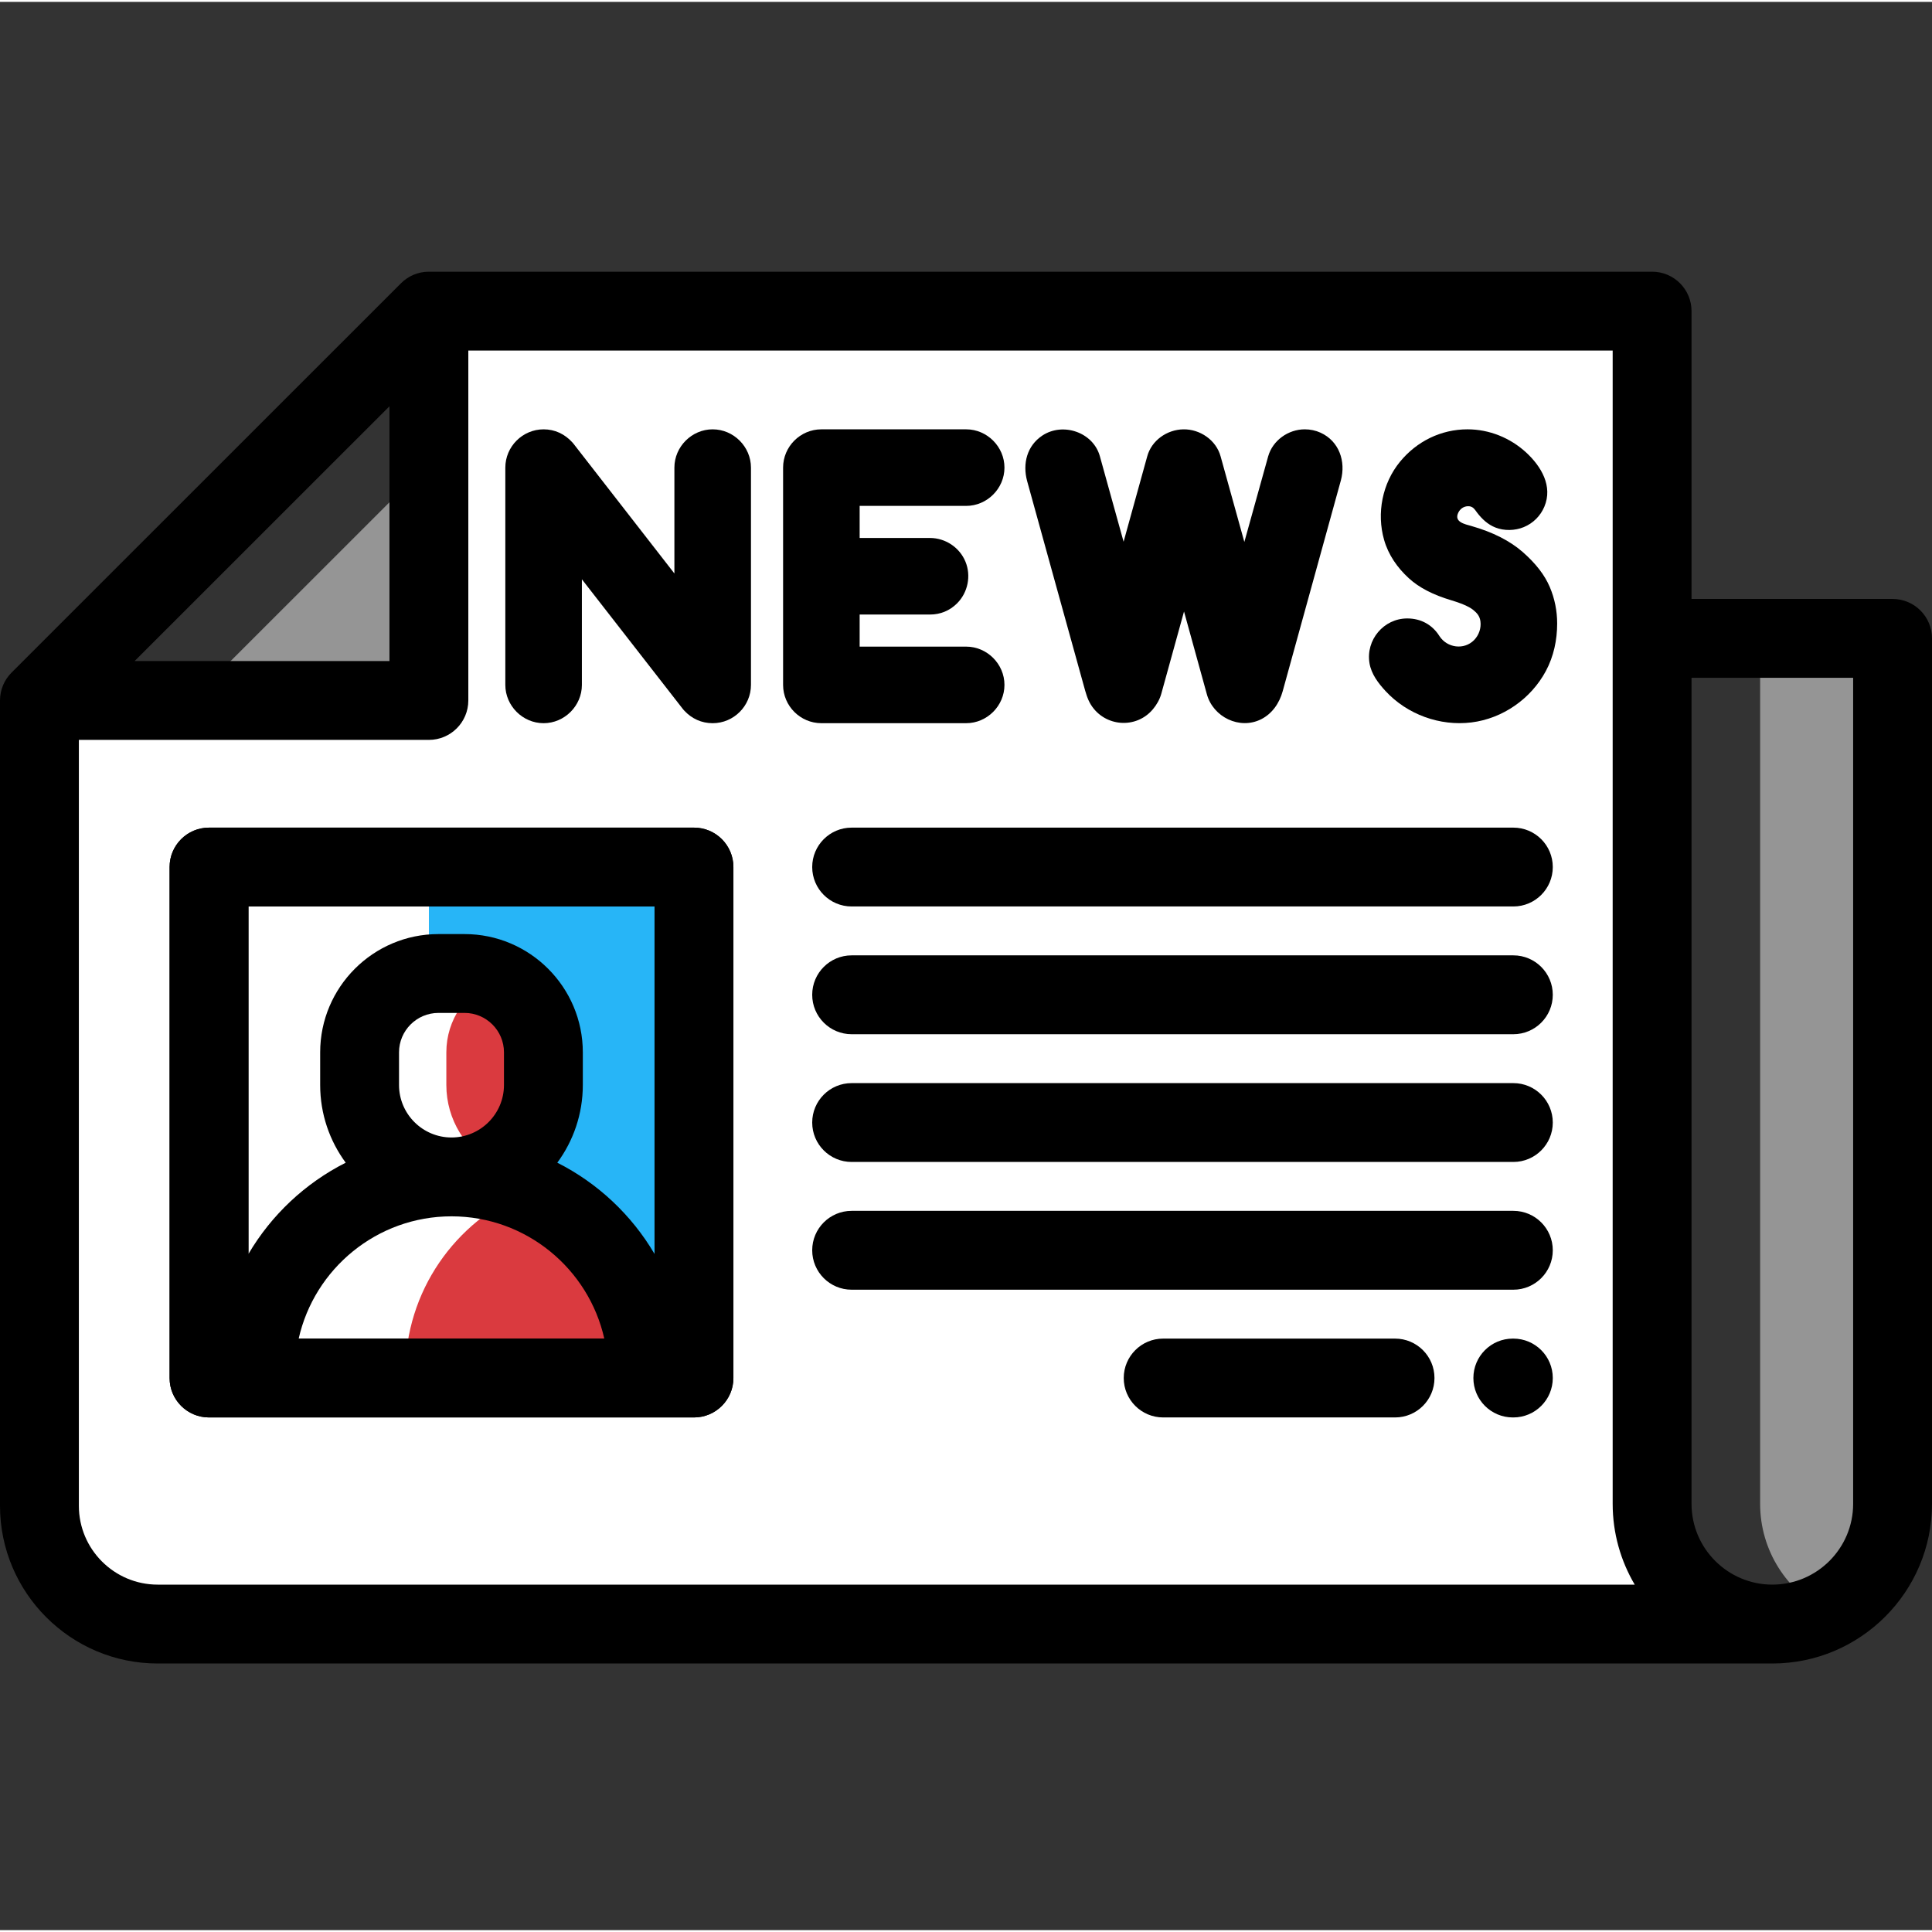
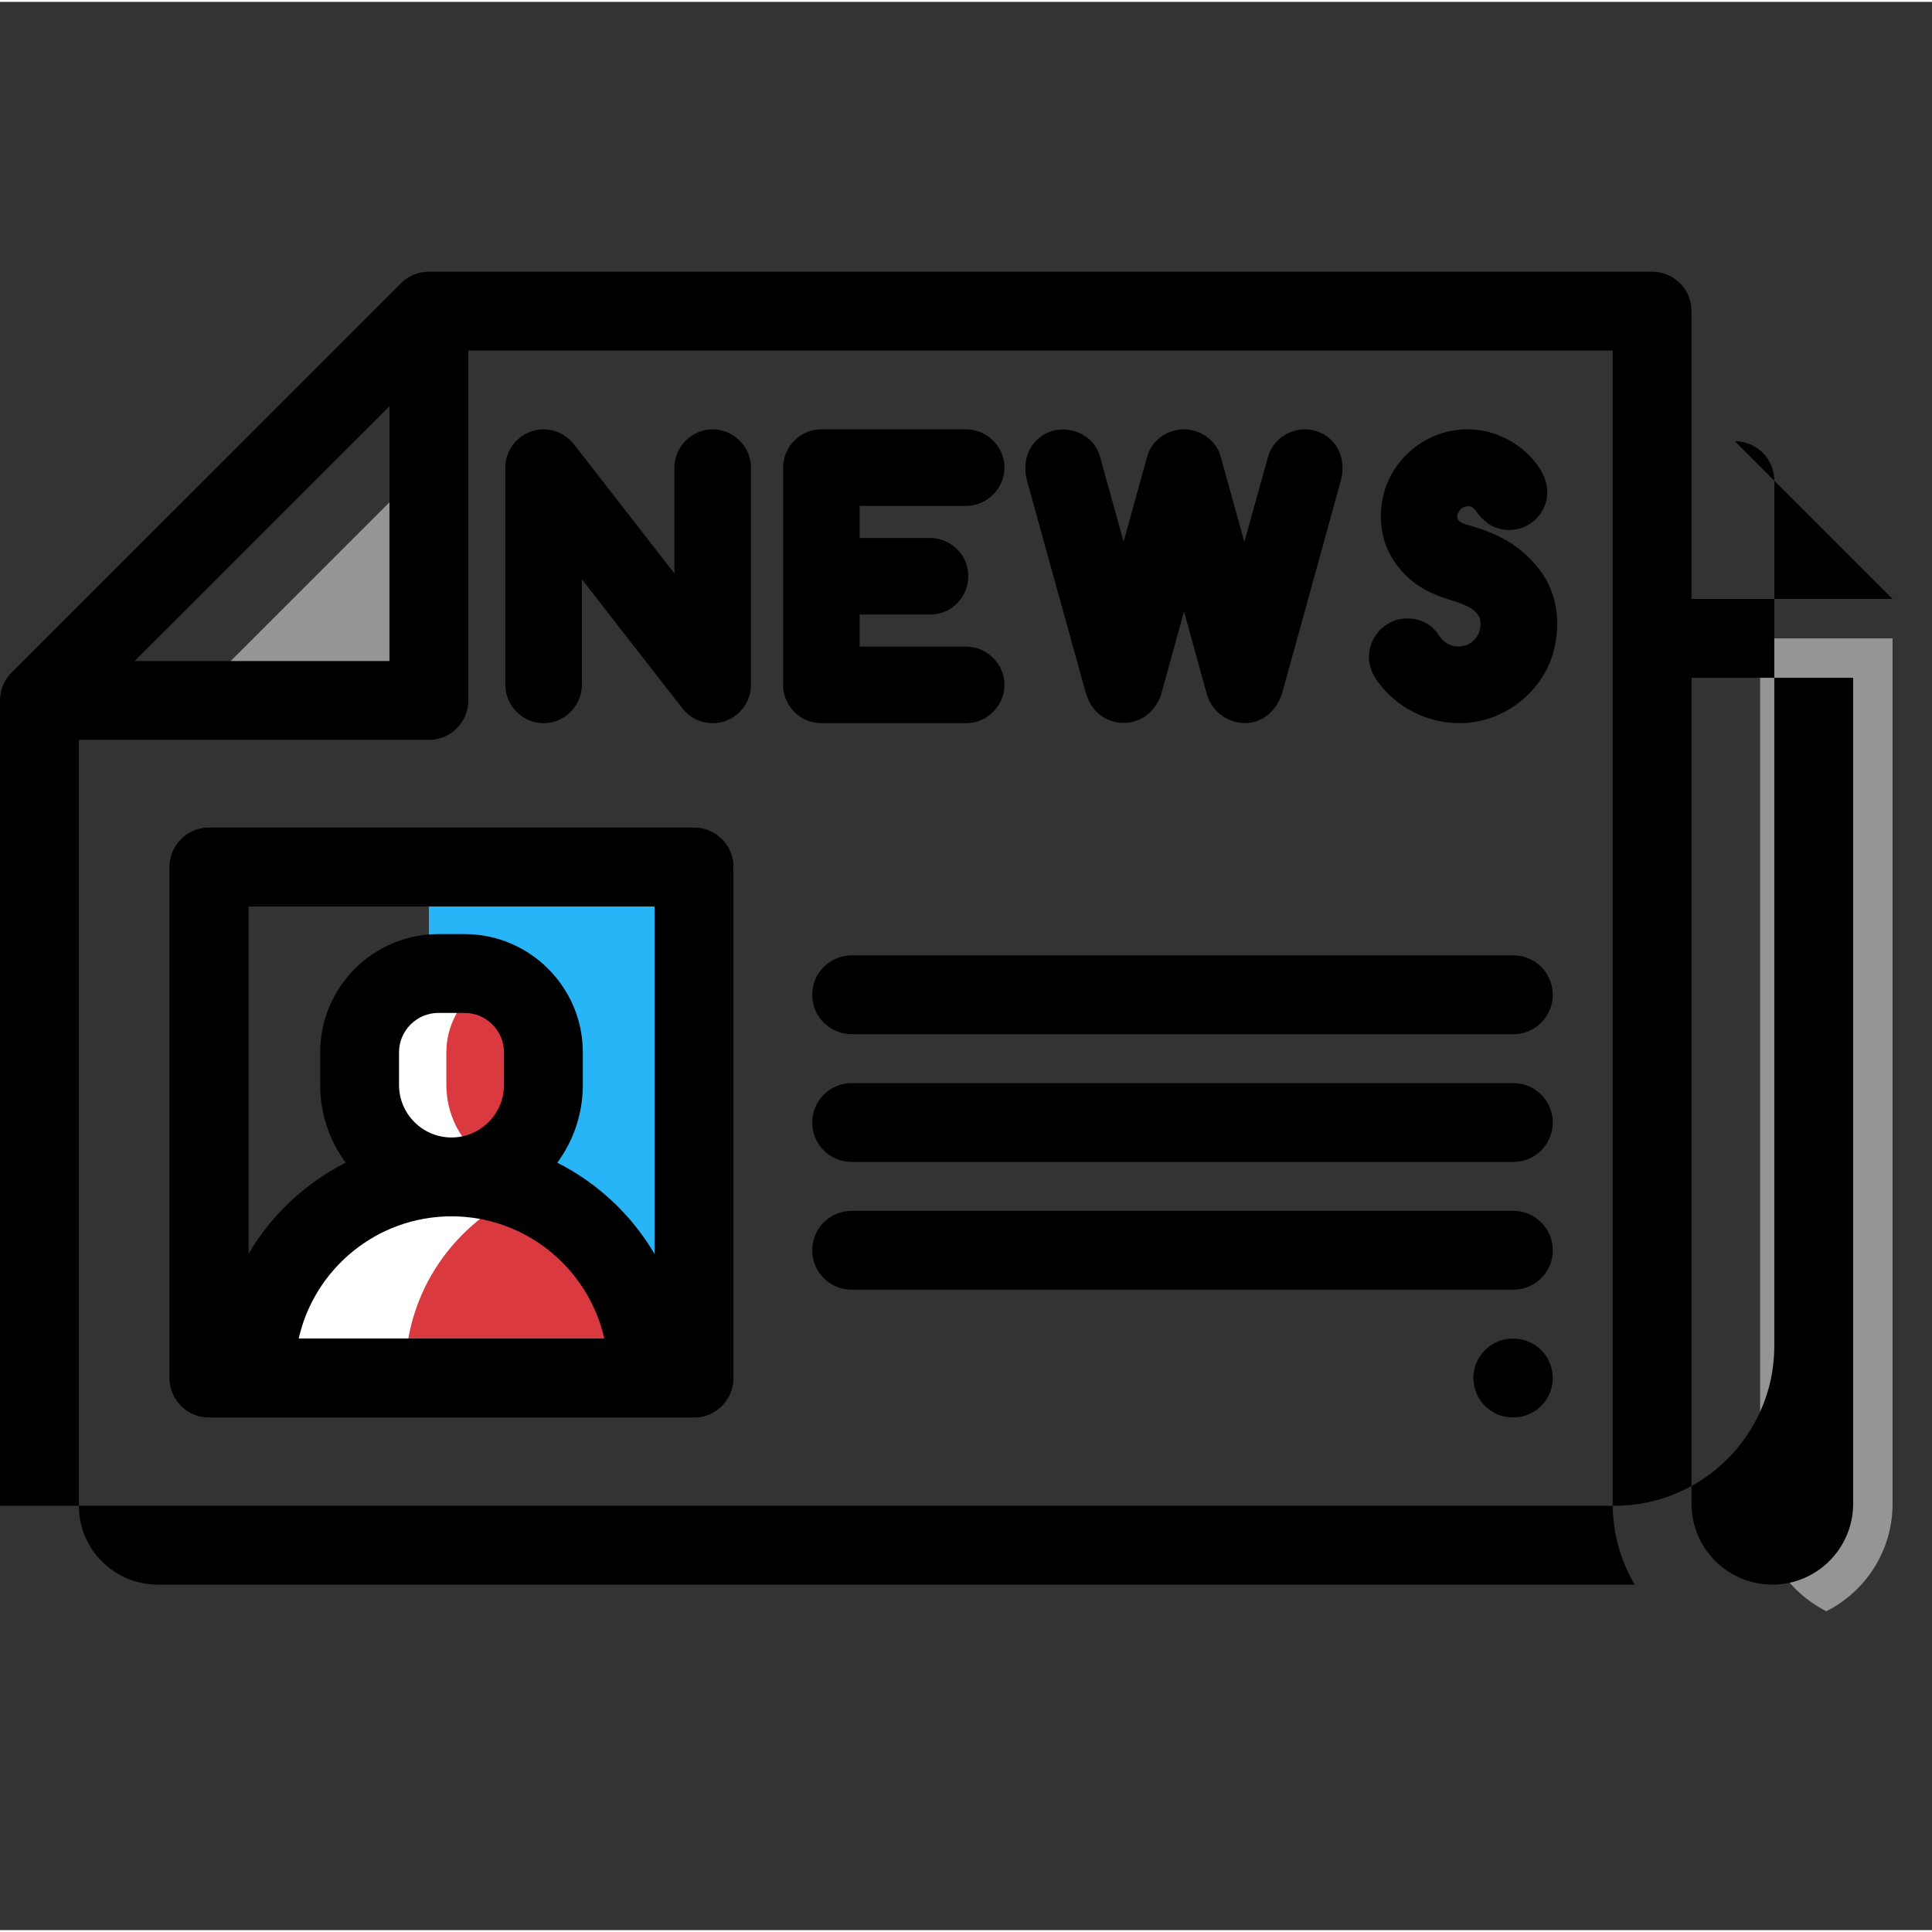
<svg xmlns="http://www.w3.org/2000/svg" height="512pt" viewBox="0 -71 512 511" width="512pt">
  <rect x="0" y="-71" width="512" height="511" fill="#333333" stroke="none" />
  <path d="m50.676 114.129h62.984v-62.965zm0 0" fill="#959595" />
-   <path d="m437.824 327.027v-316.078h-324.164v103.18h-103.211v213.414c0 17.312 14.031 31.348 31.344 31.348h427.895c-17.598 0-31.863-14.266-31.863-31.863zm0 0" fill="#fff" />
  <path d="m484 355.492c10.406-5.246 17.551-16.02 17.551-28.465v-229.355h-35.098v229.355c0 12.449 7.145 23.219 17.547 28.465zm0 0" fill="#959595" />
  <path d="m113.66 158.273h70.25v135.418h-70.25zm0 0" fill="#27b5f7" />
  <path d="m119.652 240.391c-28.691 0-51.949 23.258-51.949 51.949 0 .453.023.898.035 1.348h103.824c.012-.449.035-.898.035-1.348 0-28.691-23.258-51.949-51.945-51.949zm0 0" fill="#fff" />
  <path d="m144.004 207.383v8.656c0 13.395-10.957 24.352-24.352 24.352-13.398 0-24.355-10.957-24.355-24.352v-8.656c0-11.539 9.355-20.895 20.898-20.895h6.91c11.543 0 20.898 9.355 20.898 20.895zm0 0" fill="#fff" />
  <path d="m139.504 244.328c-18.84 7.801-32.094 26.352-32.094 48.012 0 .453.02.898.031 1.348h64.121c.012-.449.035-.898.035-1.348 0-21.66-13.258-40.211-32.094-48.012zm0 0" fill="#da3a3f" />
  <path d="m144.004 207.383c0-8.691-5.309-16.141-12.859-19.289-7.551 3.148-12.859 10.598-12.859 19.289v8.656c0 9.242 5.219 17.328 12.859 21.449 7.641-4.121 12.859-12.207 12.859-21.449zm0 0" fill="#da3a3f" />
-   <path d="m501.551 87.223h-53.277v-76.273c0-5.77-4.68-10.449-10.449-10.449h-324.164c-2.887 0-5.496 1.168-7.387 3.059l-103.211 103.18c-1.891 1.891-3.062 4.504-3.062 7.391v213.414c0 23.047 18.75 41.797 41.793 41.797h427.895c23.332 0 42.312-18.984 42.312-42.312v-229.355c0-5.77-4.68-10.449-10.449-10.449zm-398.34-51.055v67.512h-67.531zm-82.312 291.375v-202.965h92.762c5.77 0 10.449-4.68 10.449-10.449v-92.73h303.266v305.629c0 7.809 2.137 15.125 5.844 21.414h-391.426c-11.52 0-20.895-9.375-20.895-20.898zm470.203-.516c0 11.809-9.605 21.414-21.414 21.414s-21.414-9.605-21.414-21.414v-218.906h42.828zm0 0" />
+   <path d="m501.551 87.223h-53.277v-76.273c0-5.77-4.68-10.449-10.449-10.449h-324.164c-2.887 0-5.496 1.168-7.387 3.059l-103.211 103.18c-1.891 1.891-3.062 4.504-3.062 7.391v213.414h427.895c23.332 0 42.312-18.984 42.312-42.312v-229.355c0-5.77-4.68-10.449-10.449-10.449zm-398.34-51.055v67.512h-67.531zm-82.312 291.375v-202.965h92.762c5.77 0 10.449-4.68 10.449-10.449v-92.73h303.266v305.629c0 7.809 2.137 15.125 5.844 21.414h-391.426c-11.52 0-20.895-9.375-20.895-20.898zm470.203-.516c0 11.809-9.605 21.414-21.414 21.414s-21.414-9.605-21.414-21.414v-218.906h42.828zm0 0" />
  <path d="m188.867 42.277c-5.539 0-10.145 4.602-10.145 10.145v28.055l-26.719-34.359c-.086-.109-.172-.215-.266-.316-2.07-2.305-4.723-3.523-7.676-3.523-5.574 0-10.145 4.57-10.145 10.145v57.586c0 5.543 4.602 10.145 10.145 10.145s10.145-4.602 10.145-10.145v-27.988l26.766 34.383c.098.121.199.242.305.355 2.039 2.223 4.664 3.395 7.59 3.395 5.578 0 10.145-4.57 10.145-10.145v-57.586c0-5.543-4.598-10.145-10.145-10.145zm0 0" />
  <path d="m256.047 62.566c5.543 0 10.145-4.602 10.145-10.145s-4.602-10.145-10.145-10.145h-38.375c-5.574 0-10.145 4.57-10.145 10.145v57.586c0 5.574 4.566 10.145 10.145 10.145h38.375c5.543 0 10.145-4.602 10.145-10.145 0-5.543-4.602-10.145-10.145-10.145h-28.23v-8.504h18.648c2.746 0 5.227-1.023 7.176-2.969 2.867-2.871 3.766-7.305 2.207-11.062-1.555-3.762-5.324-6.258-9.383-6.258h-18.648v-8.504zm0 0" />
  <path d="m345.77 42.277c-4.344 0-8.484 2.914-9.688 7.152l-6.316 22.691-6.297-22.688c-1.184-4.316-5.457-7.223-9.859-7.152-4.363.07-8.473 2.949-9.605 7.234l-6.242 22.547-6.281-22.629c-1.766-6.414-9.816-9.102-15.242-5.512-4.098 2.715-5.285 7.48-4.043 12.051 1.238 4.555 13.41 48.434 15.031 54.297.484 1.742.902 3.434 1.879 5 3.656 5.84 11.949 6.508 16.41 1.207.996-1.176 1.82-2.617 2.234-4.109l6.027-21.809 6.043 21.891c1.656 6.09 8.695 9.523 14.391 6.66 2.949-1.484 4.844-4.289 5.707-7.406 1.223-4.441 12.816-46.449 14.434-52.305.332-1.195.668-2.395.992-3.594 1.355-5.008-.445-10.379-5.375-12.633-1.316-.602-2.758-.895-4.199-.895zm0 0" />
  <path d="m410.711 84.074c-1.348-3.18-3.68-6.203-7.137-9.25-3.398-2.988-8-5.324-13.652-6.93-1.707-.492-4.617-1.035-3.488-3.477.492-1.066 1.461-1.762 2.652-1.766 1.27-.004 1.688.812 2.371 1.715 1.301 1.703 2.871 3.168 4.895 3.949 2.262.879 5.074.855 7.453-.121 1.242-.512 2.352-1.246 3.293-2.188.926-.926 1.656-2.012 2.164-3.211 2.312-5.461-.832-10.695-4.797-14.363-4.223-3.898-9.797-6.156-15.555-6.156-7.031 0-13.461 3.176-17.906 8.602-4.668 5.699-6.23 13.621-4.203 20.703 1.141 3.977 3.492 7.348 6.523 10.133 2.723 2.504 6.434 4.426 11.324 5.879 3.633 1.086 5.145 2.035 5.723 2.504 1.074.867 1.781 1.688 1.961 3.086.227 1.801-.414 3.656-1.684 4.945-2.664 2.703-7.133 2.078-9.164-1.031-1.891-3.031-4.922-4.703-8.547-4.703-6.25 0-11.023 5.703-10.008 11.855.477 2.883 2.332 5.312 4.273 7.41 5.73 6.184 14.383 9.328 22.742 8.293 8.297-1.031 15.773-6.258 19.723-13.621 2.074-3.863 2.996-8.223 2.996-12.59 0-3.363-.656-6.617-1.953-9.668-1.348-3.18 1.297 3.051 0 0zm0 0" />
  <path d="m183.91 304.137h-128.516c-5.773 0-10.449-4.676-10.449-10.445v-135.418c0-5.77 4.676-10.445 10.449-10.445h128.516c5.77 0 10.449 4.676 10.449 10.445v135.418c0 5.77-4.68 10.445-10.449 10.445zm-118.07-20.895h107.621v-114.52h-107.621zm0 0" />
-   <path d="m401.055 168.723h-175.363c-5.77 0-10.449-4.676-10.449-10.449 0-5.77 4.68-10.445 10.449-10.445h175.363c5.77 0 10.449 4.676 10.449 10.445 0 5.773-4.68 10.449-10.449 10.449zm0 0" />
  <path d="m401.055 202.578h-175.363c-5.77 0-10.449-4.68-10.449-10.449 0-5.77 4.68-10.449 10.449-10.449h175.363c5.77 0 10.449 4.68 10.449 10.449 0 5.77-4.68 10.449-10.449 10.449zm0 0" />
  <path d="m401.055 236.43h-175.363c-5.77 0-10.449-4.676-10.449-10.445 0-5.773 4.68-10.449 10.449-10.449h175.363c5.77 0 10.449 4.676 10.449 10.449 0 5.77-4.68 10.445-10.449 10.445zm0 0" />
  <path d="m401.055 270.285h-175.363c-5.77 0-10.449-4.68-10.449-10.449 0-5.77 4.68-10.449 10.449-10.449h175.363c5.77 0 10.449 4.68 10.449 10.449 0 5.77-4.68 10.449-10.449 10.449zm0 0" />
  <path d="m401.055 304.137h-.145c-5.77 0-10.449-4.676-10.449-10.445 0-5.773 4.68-10.449 10.449-10.449h.145c5.77 0 10.449 4.676 10.449 10.449 0 5.77-4.68 10.445-10.449 10.445zm0 0" />
-   <path d="m369.703 304.137h-61.453c-5.77 0-10.449-4.676-10.449-10.445 0-5.773 4.68-10.449 10.449-10.449h61.453c5.77 0 10.449 4.676 10.449 10.449 0 5.77-4.676 10.445-10.449 10.445zm0 0" />
  <path d="m183.91 147.828h-128.516c-5.773 0-10.449 4.676-10.449 10.445v135.418c0 5.77 4.676 10.445 10.449 10.445h128.516c5.77 0 10.449-4.676 10.449-10.445v-135.418c0-5.77-4.68-10.445-10.449-10.445zm-10.449 20.895v92.086c-6.074-10.328-15.035-18.762-25.77-24.184 4.246-5.77 6.762-12.891 6.762-20.586v-8.656c0-17.281-14.059-31.344-31.344-31.344h-6.914c-17.285 0-31.348 14.062-31.348 31.344v8.656c0 7.695 2.516 14.816 6.766 20.586-10.734 5.426-19.695 13.855-25.773 24.184v-92.086zm-67.715 47.316v-8.656c0-5.762 4.688-10.449 10.449-10.449h6.914c5.762 0 10.449 4.688 10.449 10.449v8.656c0 7.664-6.238 13.906-13.906 13.906-7.668 0-13.906-6.242-13.906-13.906zm-26.59 67.203c4.16-18.523 20.738-32.402 40.496-32.402 19.758 0 36.332 13.879 40.492 32.402zm0 0" />
</svg>